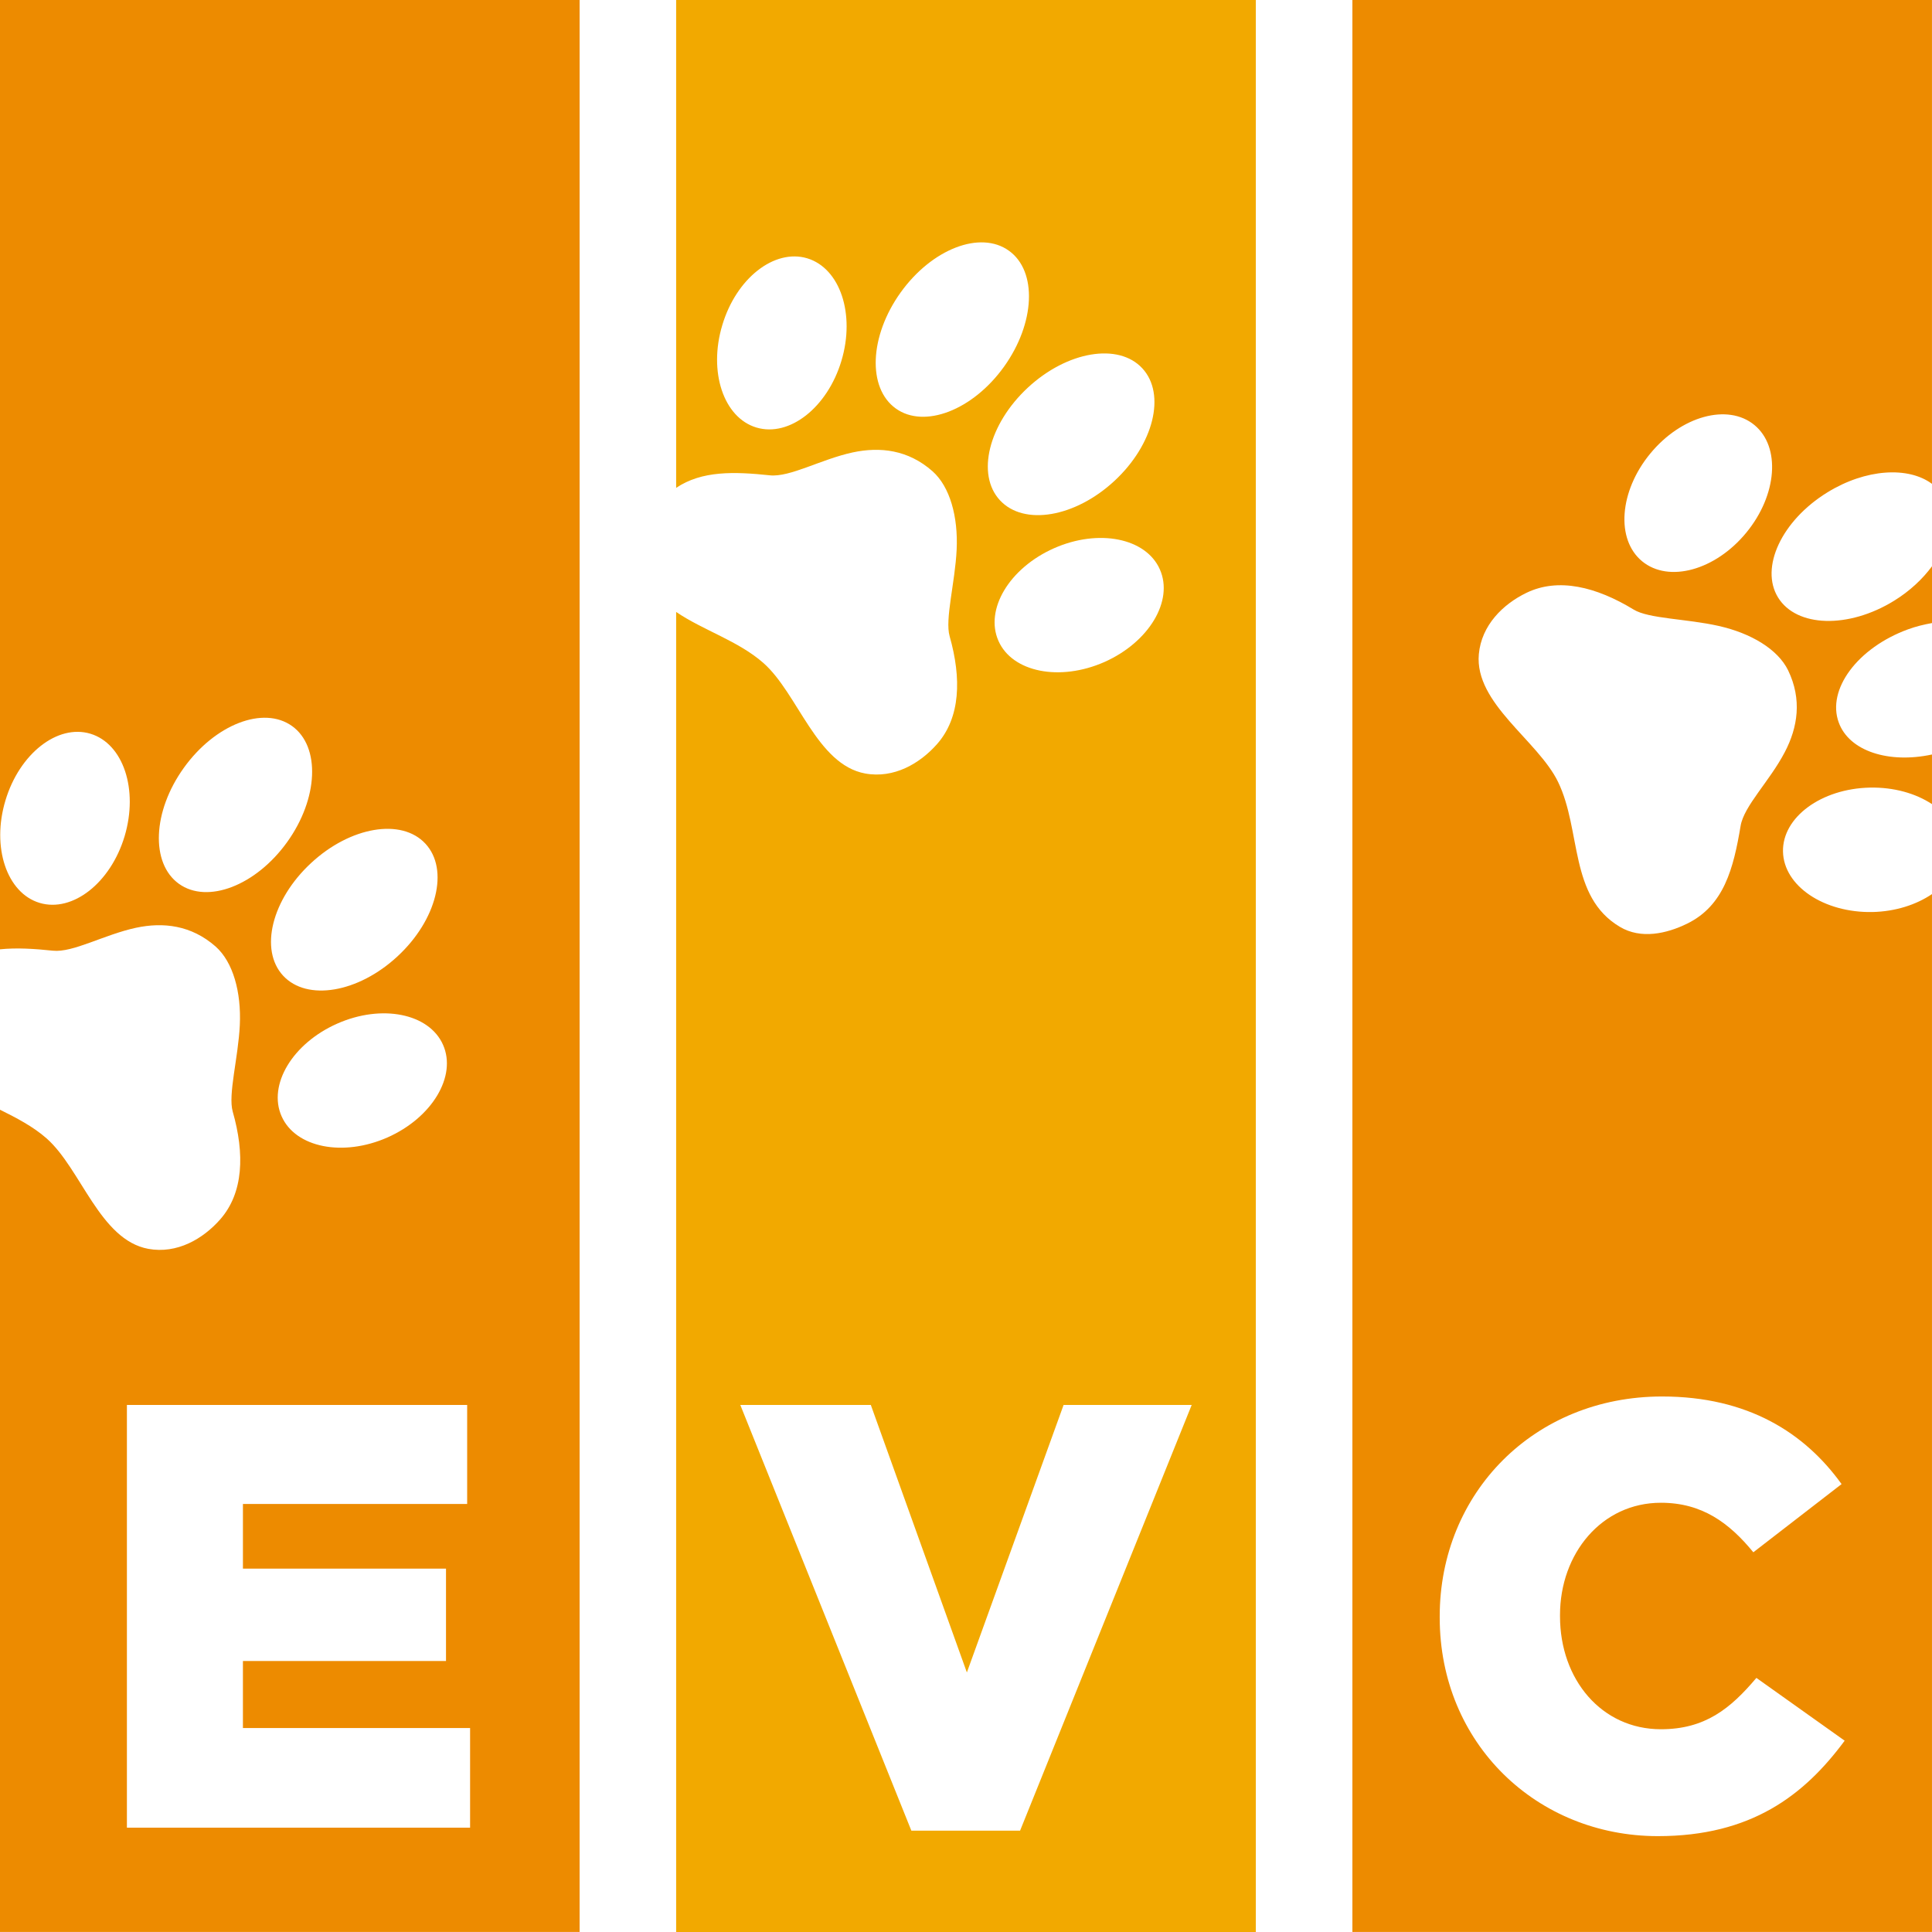
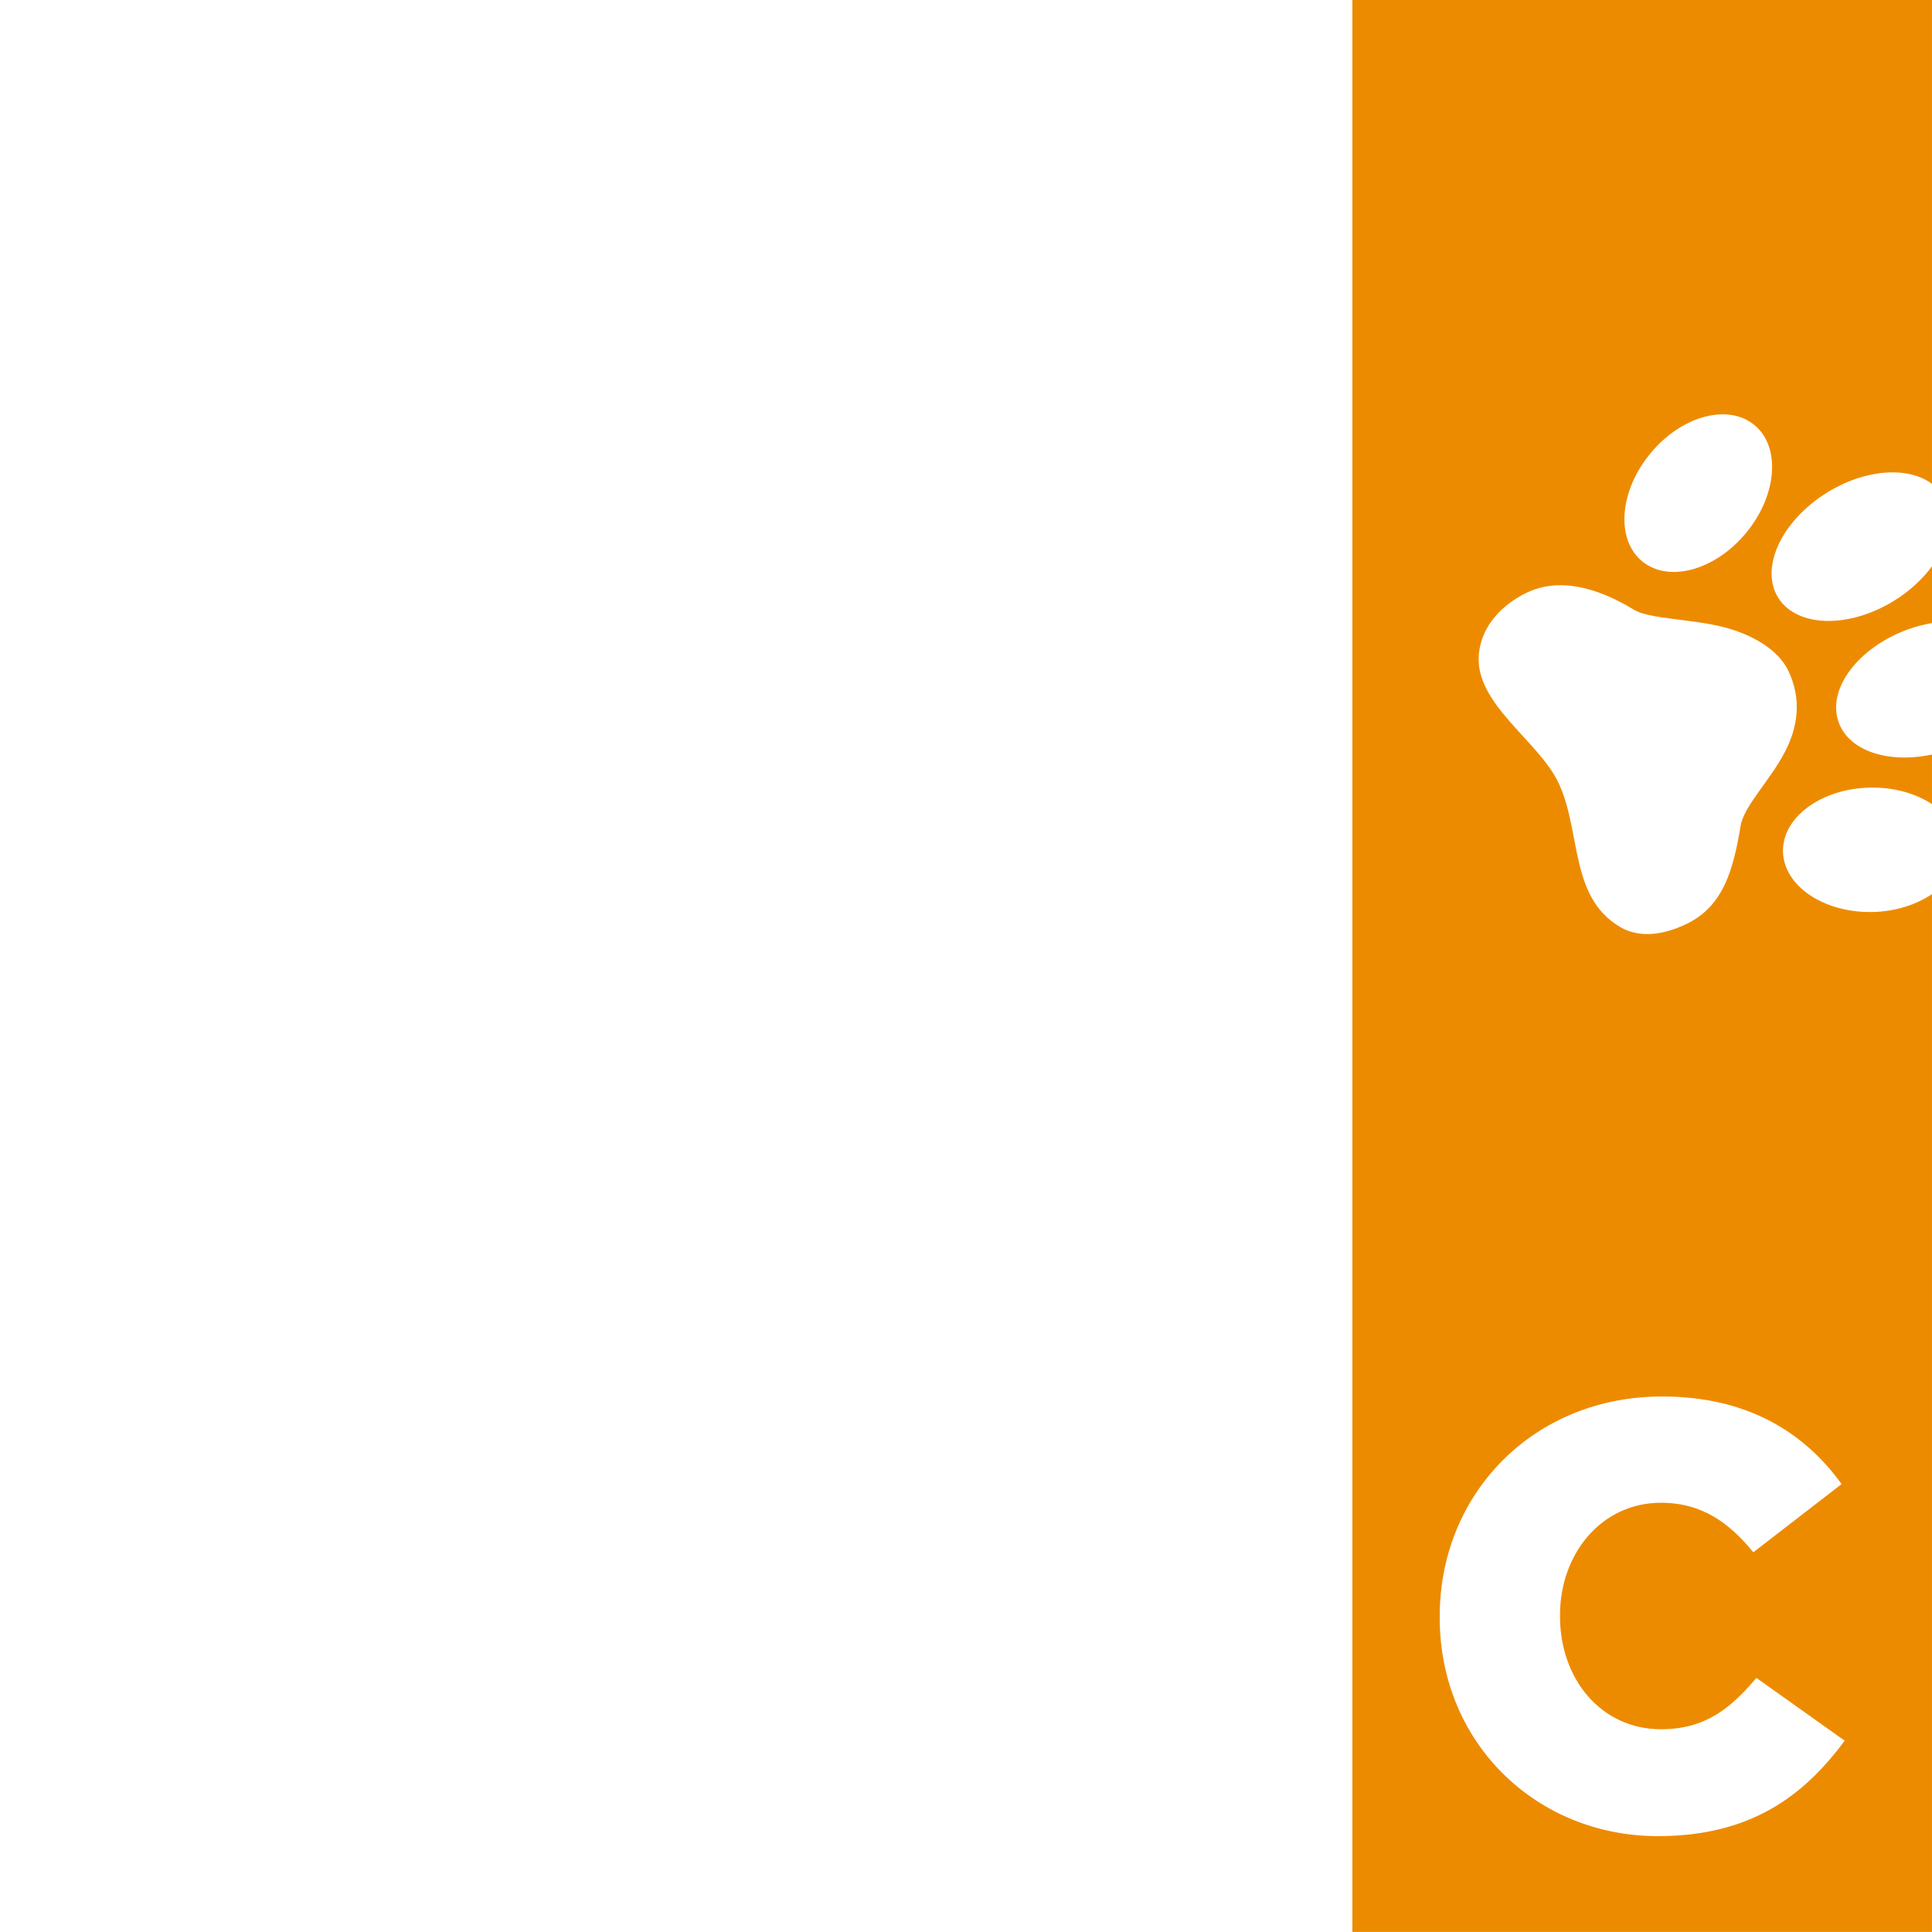
<svg xmlns="http://www.w3.org/2000/svg" xmlns:ns1="http://sodipodi.sourceforge.net/DTD/sodipodi-0.dtd" xmlns:ns2="http://www.inkscape.org/namespaces/inkscape" xmlns:ns3="&amp;ns_ai;" id="Layer_1" x="0px" y="0px" width="85.041" height="85.04" viewBox="0 0 85.041 85.04" xml:space="preserve" ns1:docname="evc_logo_RGB.svg" ns2:export-filename="/home/andrey/www/evc/logo.png" ns2:export-xdpi="451" ns2:export-ydpi="451" ns2:version="0.92.5 (2060ec1f9f, 2020-04-08)">
  <defs id="defs73" />
  <switch id="switch68" ns2:export-filename="/home/andrey/www/evc/switch68.png" ns2:export-xdpi="451" ns2:export-ydpi="451" transform="translate(-262.622,-254.693)">
    <g ns3:extraneous="self" id="g66">
-       <path d="m 292.384,276.168 c 1.134,-0.765 2.564,-0.717 4.123,-0.553 0.886,0.094 2.243,-0.703 3.649,-1.008 1.205,-0.257 2.44,-0.117 3.511,0.828 0.771,0.682 1.132,2.004 1.064,3.452 -0.07,1.454 -0.522,3.066 -0.309,3.811 0.527,1.856 0.478,3.579 -0.555,4.749 -0.755,0.855 -1.896,1.523 -3.163,1.293 -2.135,-0.394 -2.957,-3.522 -4.481,-4.866 -1.104,-0.972 -2.653,-1.437 -3.839,-2.245 v 58.104 h 25.515 v -85.039 h -25.515 z m 15.139,59.105 h -4.786 l -7.529,-18.738 h 5.745 l 4.228,11.775 4.257,-11.775 h 5.639 z m 3.71,-51.439 c -1.962,0.865 -4.053,0.45 -4.662,-0.931 -0.612,-1.383 0.48,-3.207 2.447,-4.078 1.959,-0.867 4.048,-0.453 4.657,0.931 0.617,1.383 -0.483,3.209 -2.442,4.078 z m 1.671,-12.928 c 1.05,1.134 0.502,3.354 -1.23,4.957 -1.729,1.604 -3.984,1.988 -5.037,0.851 -1.053,-1.134 -0.501,-3.354 1.23,-4.96 1.73,-1.605 3.987,-1.985 5.037,-0.848 z m -10.638,-3.34 c 1.375,-1.917 3.509,-2.742 4.765,-1.837 1.258,0.9 1.16,3.185 -0.214,5.103 -1.373,1.917 -3.511,2.742 -4.765,1.842 -1.258,-0.903 -1.162,-3.189 0.214,-5.108 z m -7.85,1.436 c 0.612,-2.055 2.288,-3.373 3.738,-2.939 1.446,0.438 2.122,2.456 1.505,4.512 -0.616,2.055 -2.29,3.37 -3.741,2.937 -1.446,-0.433 -2.123,-2.454 -1.502,-4.51 z" id="path60" ns2:connector-curvature="0" style="fill:#f2a900" />
      <path d="m 343.559,286.497 c -0.537,-1.456 0.83,-3.291 3.047,-4.102 0.356,-0.131 0.708,-0.213 1.057,-0.277 v -2.499 c -0.414,0.56 -0.975,1.09 -1.668,1.517 -2.007,1.24 -4.296,1.174 -5.108,-0.143 -0.808,-1.315 0.159,-3.387 2.168,-4.625 1.692,-1.045 3.57,-1.151 4.607,-0.377 V 254.693 H 322.15 v 85.039 h 25.512 v -45.684 c -0.684,0.464 -1.598,0.766 -2.618,0.79 -2.146,0.04 -3.909,-1.148 -3.94,-2.662 -0.03,-1.51 1.685,-2.771 3.828,-2.815 1.06,-0.021 2.02,0.258 2.73,0.727 v -2.184 c -1.902,0.409 -3.644,-0.146 -4.103,-1.407 z m -8.3,-11.836 c 1.362,-1.659 3.416,-2.222 4.583,-1.263 1.169,0.958 1.01,3.082 -0.352,4.739 -1.362,1.66 -3.415,2.224 -4.585,1.263 -1.166,-0.959 -1.009,-3.082 0.354,-4.739 z m 8.424,45.357 -3.884,3.002 c -1.062,-1.297 -2.259,-2.18 -4.069,-2.18 -2.606,0 -4.441,2.234 -4.441,4.943 v 0.055 c 0,2.791 1.835,4.971 4.441,4.971 1.941,0 3.059,-0.904 4.203,-2.26 l 3.886,2.764 c -1.786,2.416 -4.125,4.201 -8.222,4.201 -5.32,0 -9.603,-4.07 -9.603,-9.619 v -0.057 c 0,-5.422 4.148,-9.676 9.788,-9.676 3.776,0 6.279,1.6 7.901,3.856 z m -2.5,-32.218 c -0.666,1.277 -1.8,2.37 -1.945,3.249 -0.312,1.863 -0.727,3.511 -2.363,4.305 -0.896,0.437 -2.021,0.691 -2.951,0.136 -2.243,-1.332 -1.685,-4.243 -2.721,-6.38 -0.888,-1.828 -3.68,-3.455 -3.487,-5.621 0.117,-1.279 1.066,-2.203 2.093,-2.7 1.404,-0.682 3.075,-0.269 4.723,0.736 0.661,0.406 2.334,0.401 3.75,0.722 1.418,0.321 2.592,1.022 3.047,1.95 0.62,1.285 0.425,2.515 -0.146,3.603 z" id="path62" ns2:connector-curvature="0" style="fill:#ed8b00" />
-       <path d="m 262.622,296.479 c 0.727,-0.075 1.51,-0.026 2.332,0.061 0.884,0.091 2.241,-0.703 3.649,-1.008 1.203,-0.258 2.44,-0.117 3.511,0.825 0.769,0.685 1.132,2.006 1.064,3.457 -0.07,1.451 -0.525,3.062 -0.312,3.809 0.53,1.857 0.478,3.576 -0.553,4.746 -0.755,0.857 -1.896,1.525 -3.162,1.295 -2.138,-0.395 -2.958,-3.521 -4.481,-4.865 -0.595,-0.523 -1.322,-0.898 -2.048,-1.26 v 36.193 h 25.513 v -85.039 h -25.513 z m 19.632,27.261 v 4.066 h -8.939 v 2.949 h 9.999 v 4.387 h -15.106 v -18.607 h 14.977 v 4.359 h -9.87 v 2.846 z m -2.576,-18.98 c -1.962,0.867 -4.053,0.447 -4.662,-0.934 -0.612,-1.383 0.483,-3.205 2.447,-4.075 1.96,-0.869 4.048,-0.452 4.66,0.931 0.614,1.382 -0.483,3.209 -2.445,4.078 z m 1.671,-12.929 c 1.05,1.135 0.504,3.354 -1.23,4.958 -1.727,1.603 -3.982,1.988 -5.035,0.851 -1.052,-1.137 -0.501,-3.356 1.229,-4.957 1.731,-1.609 3.986,-1.989 5.036,-0.852 z m -10.636,-3.339 c 1.374,-1.917 3.506,-2.743 4.765,-1.84 1.256,0.902 1.16,3.188 -0.213,5.102 -1.375,1.919 -3.511,2.743 -4.767,1.842 -1.257,-0.902 -1.163,-3.187 0.215,-5.104 z m -7.852,1.436 c 0.614,-2.055 2.288,-3.373 3.739,-2.939 1.449,0.437 2.121,2.454 1.507,4.512 -0.616,2.056 -2.292,3.368 -3.741,2.935 -1.446,-0.434 -2.124,-2.452 -1.505,-4.508 z" id="path64" ns2:connector-curvature="0" style="fill:#ed8b00" />
    </g>
  </switch>
</svg>